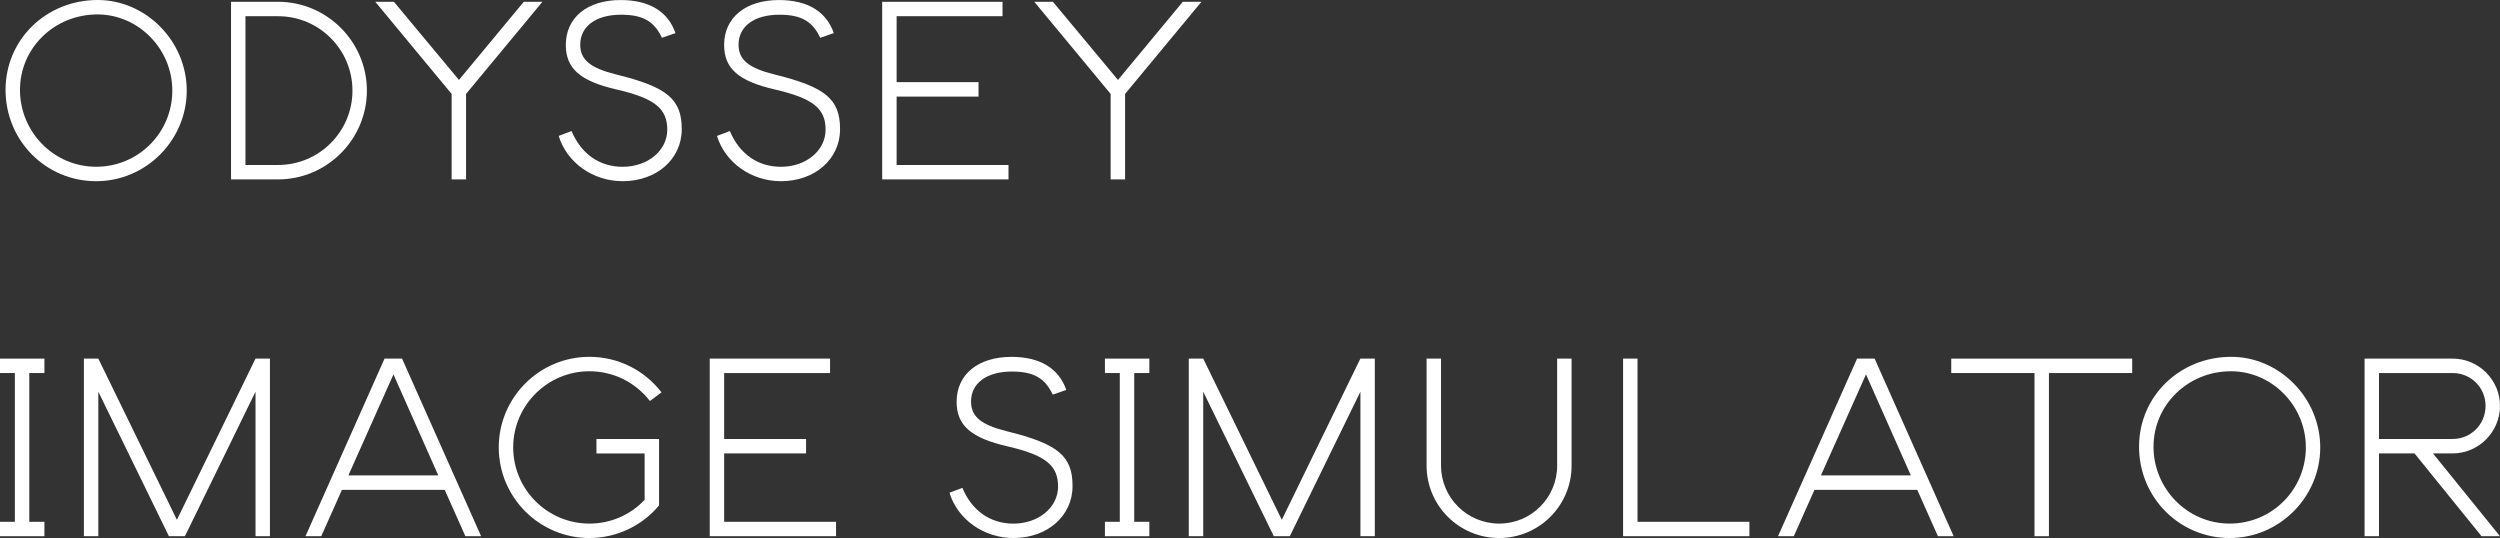
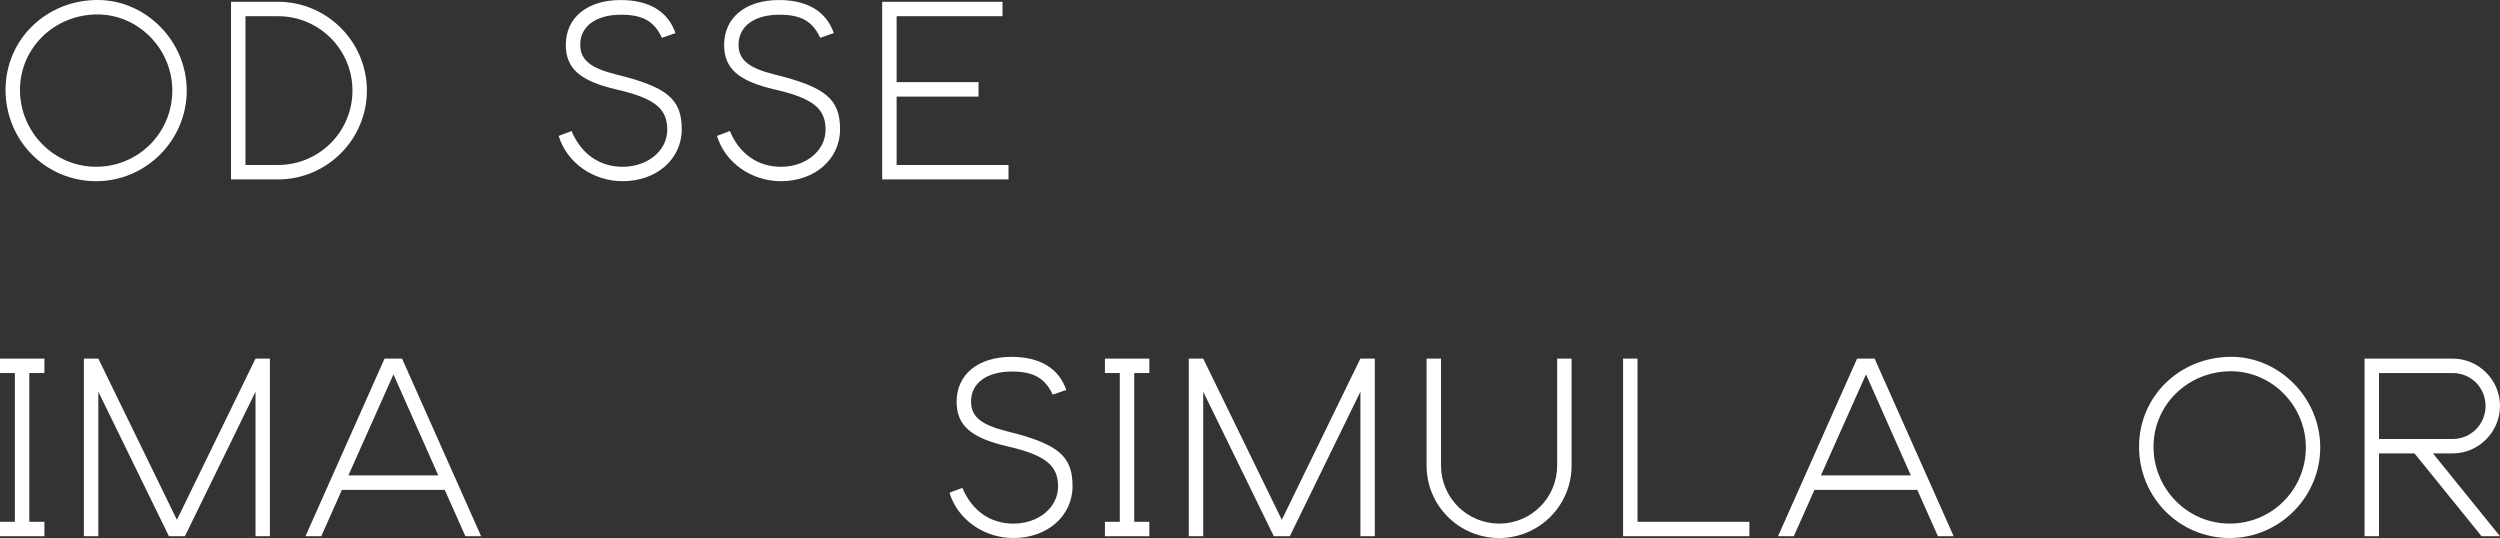
<svg xmlns="http://www.w3.org/2000/svg" id="_レイヤー_2" viewBox="0 0 630.56 135.7">
  <rect x="0" y="0" width="630.56" height="135.7" fill="#333333" stroke="none" />
  <defs>
    <style>.cls-1{fill:#fff;stroke-width:0px;}</style>
  </defs>
  <g id="text">
    <path class="cls-1" d="m24.25,45.7c-12.71,0-22.85-10.25-22.85-23.02S11.7,0,24.64,0c12.21,0,22.46,10.42,22.46,22.85s-10.19,22.85-22.85,22.85Zm.34-42.06C13.72,3.64,5.04,12.1,5.04,22.68s8.51,19.38,19.21,19.38,19.21-8.62,19.21-19.21S34.83,3.64,24.58,3.64Z" />
    <path class="cls-1" d="m70.14,45.25h-11.87V.45h11.87c12.32,0,22.4,10.08,22.4,22.4s-10.08,22.4-22.4,22.4Zm0-41.16h-8.23v37.52h8.23c10.36,0,18.76-8.4,18.76-18.76s-8.4-18.76-18.76-18.76Z" />
-     <path class="cls-1" d="m117.55,23.69v21.56h-3.64v-21.56L94.65.45h4.7l16.41,19.71L132.11.45h4.7l-19.26,23.24Z" />
    <path class="cls-1" d="m157.04,45.7c-7.45,0-14.06-4.65-16.13-11.42l3.25-1.23c2.41,5.77,7.06,9.02,12.88,9.02,6.33,0,11.26-4.09,11.26-9.35s-3.02-7.9-12.77-10.14c-9.18-2.13-12.82-5.26-12.82-11.26,0-6.89,5.43-11.31,13.83-11.31,7.17,0,11.93,2.86,13.83,8.34l-3.42,1.18c-1.96-4.2-4.87-5.82-10.3-5.82-6.33,0-10.3,2.91-10.3,7.56,0,3.81,2.52,5.88,9.02,7.5,12.99,3.19,16.58,6.27,16.58,13.83s-6.38,13.1-14.9,13.1Z" />
    <path class="cls-1" d="m196.97,45.7c-7.45,0-14.06-4.65-16.13-11.42l3.25-1.23c2.41,5.77,7.06,9.02,12.88,9.02,6.33,0,11.26-4.09,11.26-9.35s-3.02-7.9-12.77-10.14c-9.18-2.13-12.82-5.26-12.82-11.26,0-6.89,5.43-11.31,13.83-11.31,7.17,0,11.93,2.86,13.83,8.34l-3.42,1.18c-1.96-4.2-4.87-5.82-10.3-5.82-6.33,0-10.3,2.91-10.3,7.56,0,3.81,2.52,5.88,9.02,7.5,12.99,3.19,16.58,6.27,16.58,13.83s-6.38,13.1-14.9,13.1Z" />
    <path class="cls-1" d="m222.51,45.25V.45h30.35v3.64h-26.71v16.63h20.66v3.64h-20.66v17.25h28.22v3.64h-31.86Z" />
-     <path class="cls-1" d="m283.77,23.69v21.56h-3.64v-21.56L260.87.45h4.7l16.41,19.71L298.33.45h4.7l-19.26,23.24Z" />
    <path class="cls-1" d="m0,135.25v-3.64h3.75v-37.52H0v-3.64h11.2v3.64h-3.81v37.52h3.81v3.64H0Z" />
    <path class="cls-1" d="m64.45,135.25v-36.46l-17.81,36.46h-4.03l-17.81-36.46v36.46h-3.64v-44.8h3.64l19.82,40.66,19.82-40.66h3.64v44.8h-3.64Z" />
    <path class="cls-1" d="m117.38,135.25l-5.21-11.7h-25.93l-5.21,11.7h-3.98l19.94-44.8h4.42l19.94,44.8h-3.98Zm-18.14-40.82l-11.37,25.48h22.68l-11.31-25.48Z" />
-     <path class="cls-1" d="m163.94,101.14c-3.81-4.82-9.3-7.5-15.29-7.5-10.58,0-19.21,8.62-19.21,19.21s8.62,19.21,19.21,19.21c5.32,0,10.3-2.13,13.94-5.99v-11.7h-12.15v-3.64h15.79v16.74c-4.31,5.21-10.81,8.23-17.58,8.23-12.6,0-22.85-10.25-22.85-22.85s10.25-22.85,22.85-22.85c7.17,0,13.78,3.25,18.2,8.96l-2.91,2.18Z" />
-     <path class="cls-1" d="m179.01,135.25v-44.8h30.35v3.64h-26.71v16.63h20.66v3.64h-20.66v17.25h28.22v3.64h-31.86Z" />
    <path class="cls-1" d="m255.61,135.7c-7.45,0-14.06-4.65-16.13-11.42l3.25-1.23c2.41,5.77,7.06,9.02,12.88,9.02,6.33,0,11.26-4.09,11.26-9.35s-3.02-7.9-12.77-10.14c-9.18-2.13-12.82-5.26-12.82-11.26,0-6.89,5.43-11.31,13.83-11.31,7.17,0,11.93,2.86,13.83,8.34l-3.42,1.18c-1.96-4.2-4.87-5.82-10.3-5.82-6.33,0-10.3,2.91-10.3,7.56,0,3.81,2.52,5.88,9.02,7.5,12.99,3.19,16.58,6.27,16.58,13.83s-6.38,13.1-14.9,13.1Z" />
    <path class="cls-1" d="m278.69,135.25v-3.64h3.75v-37.52h-3.75v-3.64h11.2v3.64h-3.81v37.52h3.81v3.64h-11.2Z" />
    <path class="cls-1" d="m343.13,135.25v-36.46l-17.81,36.46h-4.03l-17.81-36.46v36.46h-3.64v-44.8h3.64l19.82,40.66,19.82-40.66h3.64v44.8h-3.64Z" />
    <path class="cls-1" d="m378.13,135.7c-10.14,0-18.31-8.18-18.31-18.26v-26.99h3.64v26.99c0,8.06,6.55,14.62,14.67,14.62s14.62-6.55,14.62-14.62v-26.99h3.64v26.99c0,10.08-8.18,18.26-18.26,18.26Z" />
    <path class="cls-1" d="m409.38,135.25v-44.8h3.64v41.16h28.22v3.64h-31.86Z" />
    <path class="cls-1" d="m488.79,135.25l-5.21-11.7h-25.93l-5.21,11.7h-3.98l19.94-44.8h4.42l19.94,44.8h-3.98Zm-18.14-40.82l-11.37,25.48h22.68l-11.31-25.48Z" />
-     <path class="cls-1" d="m516.79,94.09v41.16h-3.64v-41.16h-21v-3.64h45.64v3.64h-21Z" />
    <path class="cls-1" d="m562.37,135.7c-12.71,0-22.85-10.25-22.85-23.02s10.3-22.68,23.24-22.68c12.21,0,22.46,10.42,22.46,22.85s-10.19,22.85-22.85,22.85Zm.34-42.06c-10.86,0-19.54,8.46-19.54,19.04s8.51,19.38,19.21,19.38,19.21-8.62,19.21-19.21-8.62-19.21-18.87-19.21Z" />
    <path class="cls-1" d="m625.91,135.25l-16.91-20.89h-8.96v20.89h-3.64v-44.8h22.23c6.55,0,11.93,5.38,11.93,11.93s-5.38,11.98-11.93,11.98h-4.98l16.91,20.89h-4.65Zm-7.28-41.16h-18.59v16.63h18.59c4.59,0,8.29-3.7,8.29-8.34s-3.7-8.29-8.29-8.29Z" />
  </g>
</svg>